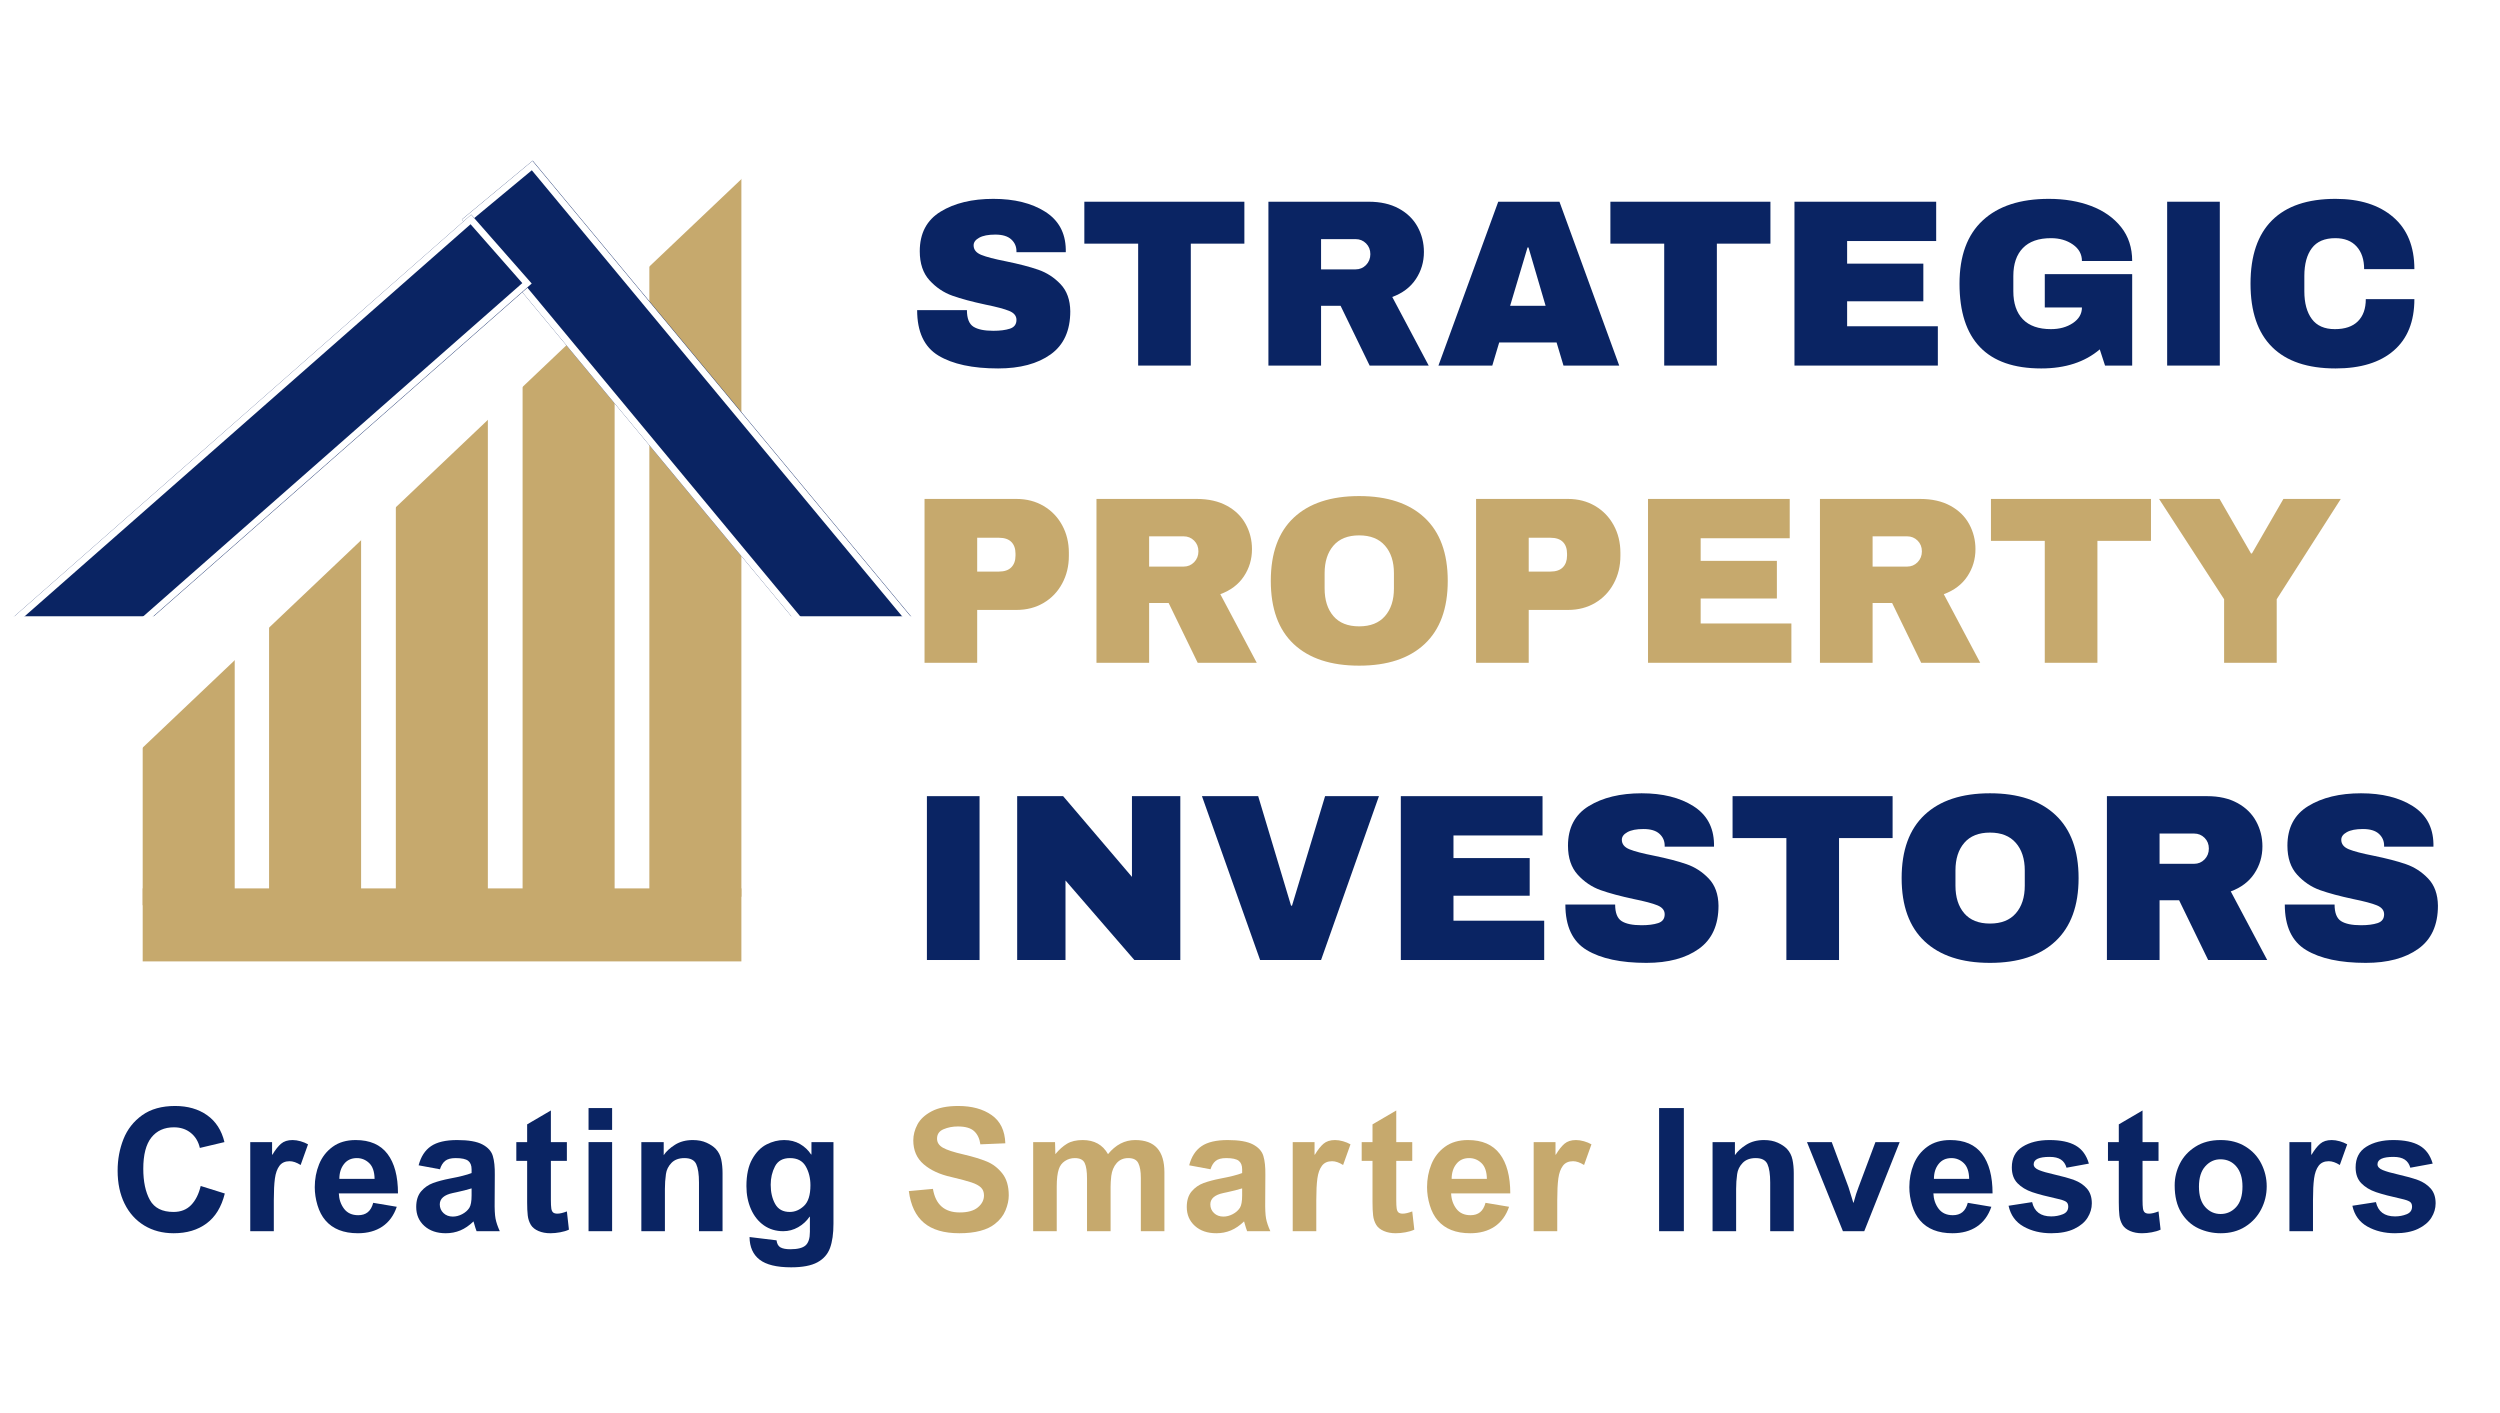
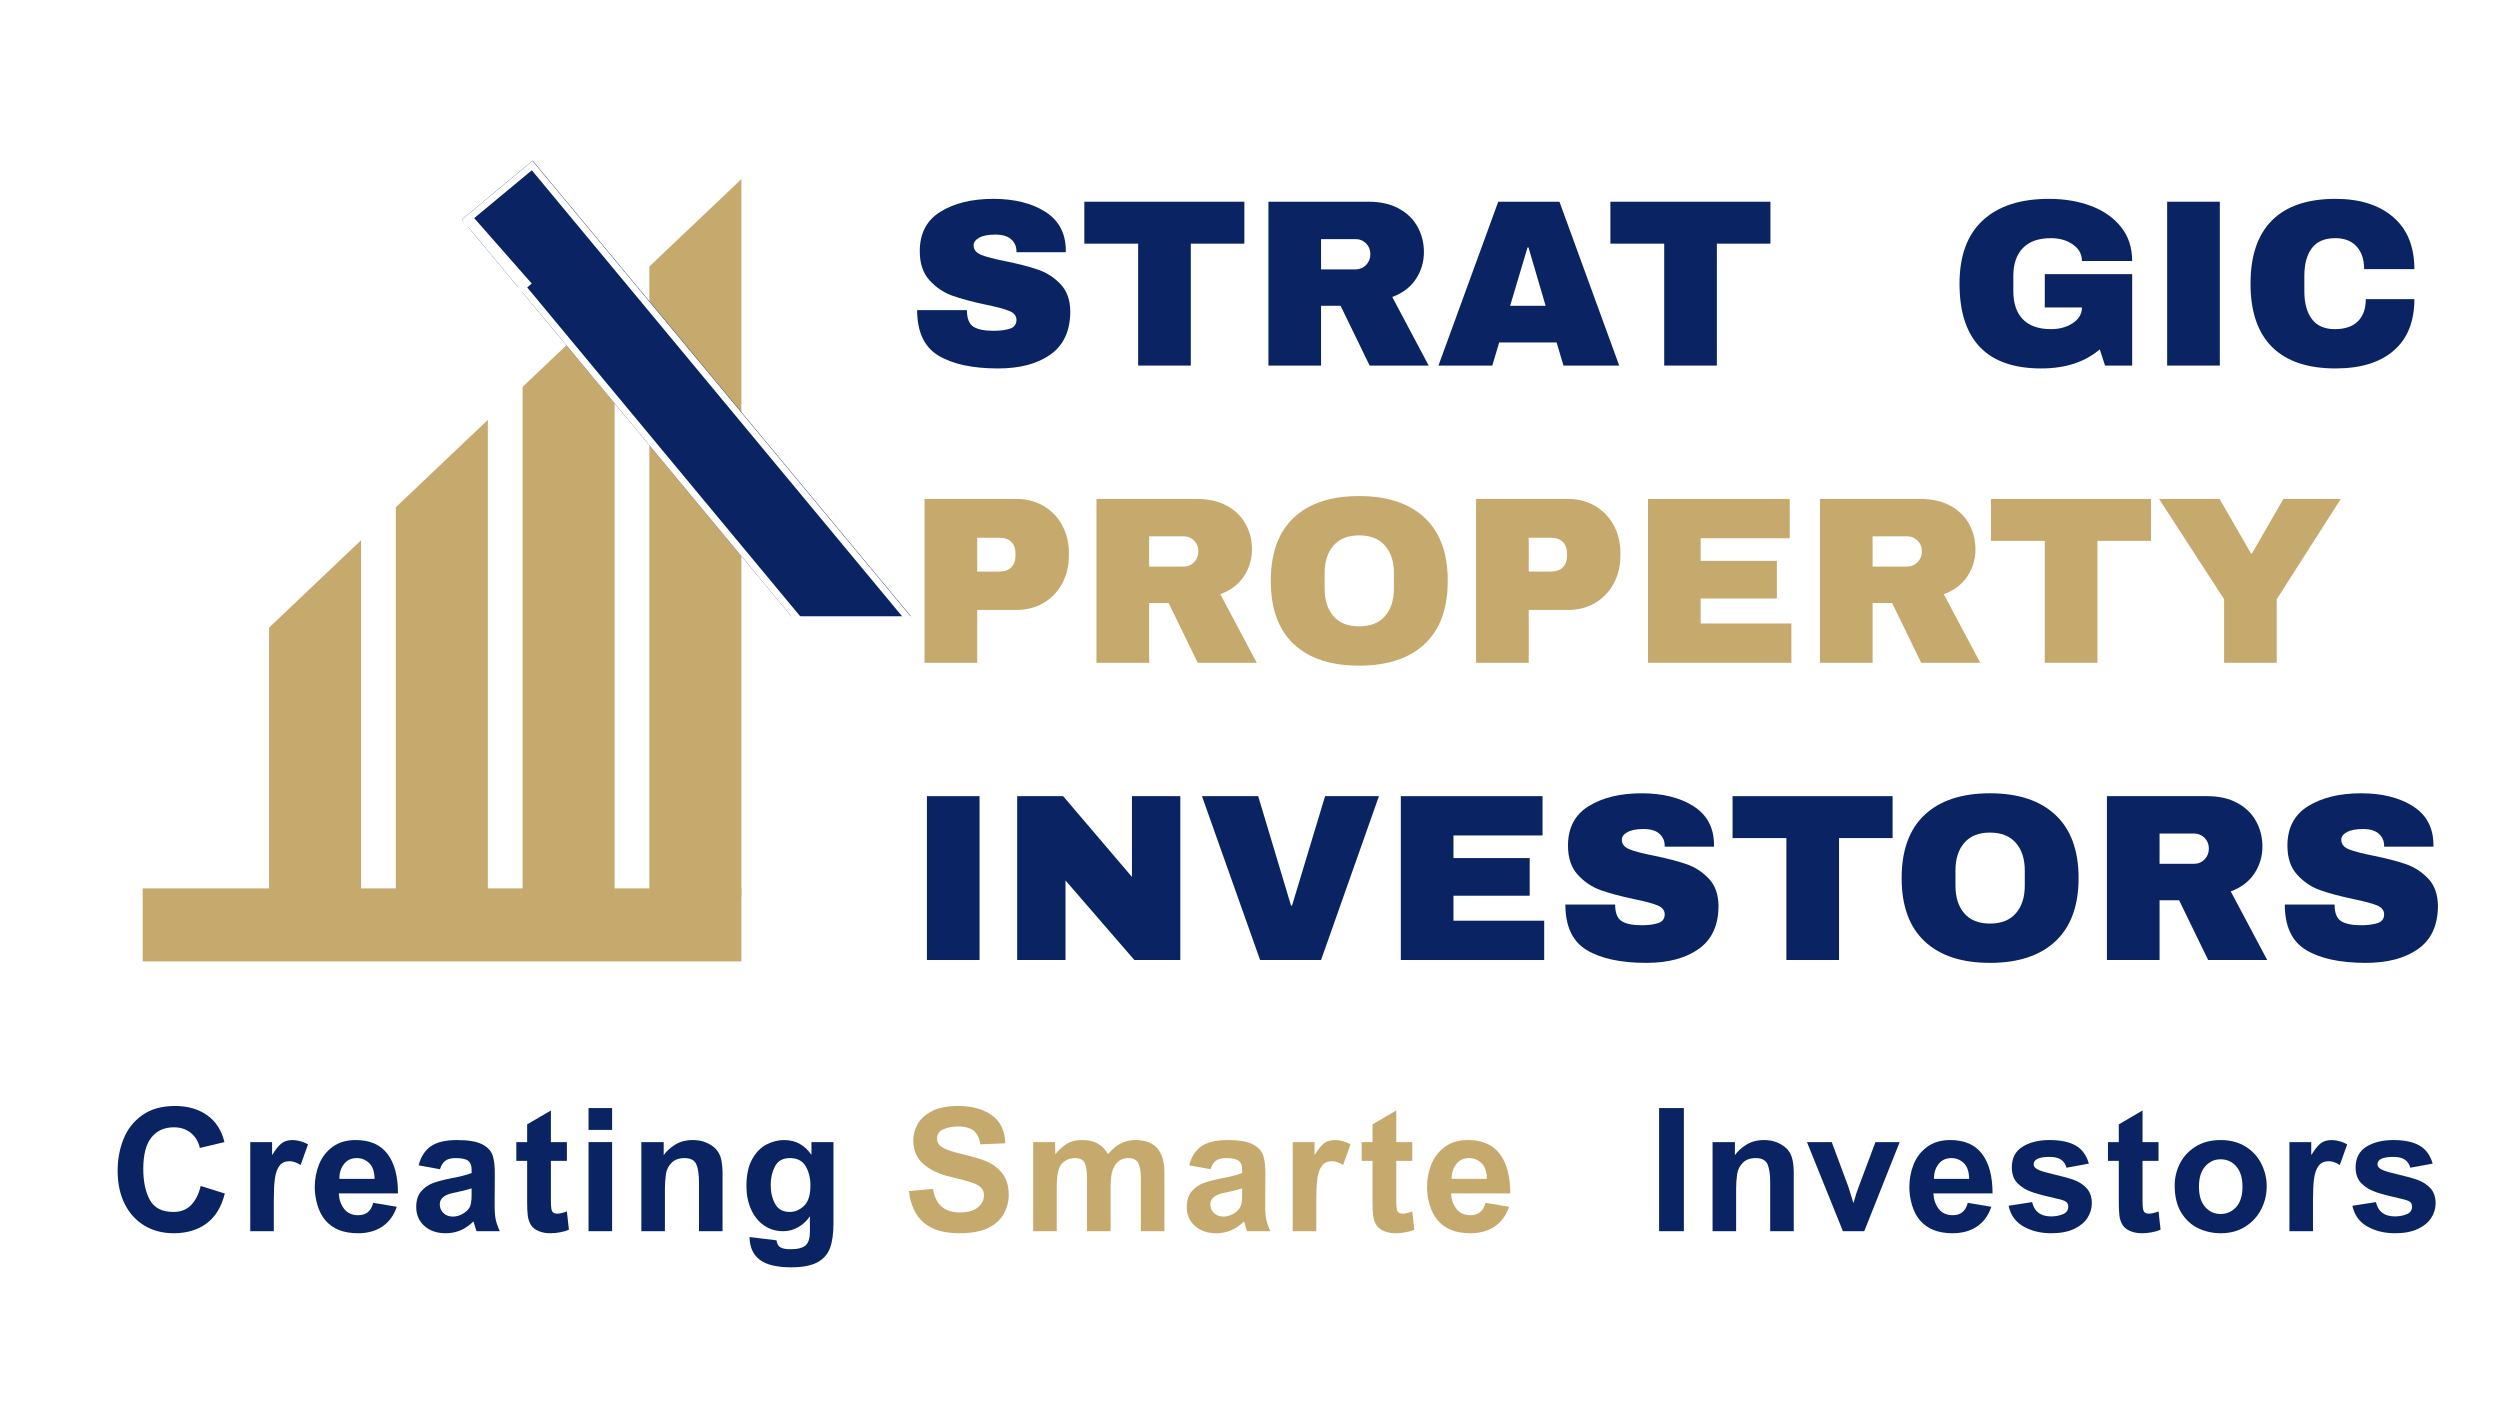
<svg xmlns="http://www.w3.org/2000/svg" width="1472" zoomAndPan="magnify" viewBox="0 0 1104 624" height="832" preserveAspectRatio="xMidYMid meet" version="1.0">
  <defs>
    <g />
    <clipPath id="e10e08d275">
      <path d="M 2.723 395.617 L 1104 395.617 L 1104 484.629 L 2.723 484.629 Z M 2.723 395.617 " clip-rule="nonzero" />
    </clipPath>
    <clipPath id="144539c538">
      <path d="M 63.012 264.379 L 103.648 264.379 L 103.648 399.766 L 63.012 399.766 Z M 63.012 264.379 " clip-rule="nonzero" />
    </clipPath>
    <clipPath id="2ac0f1a1ca">
      <path d="M 118.824 216.387 L 159.461 216.387 L 159.461 396.047 L 118.824 396.047 Z M 118.824 216.387 " clip-rule="nonzero" />
    </clipPath>
    <clipPath id="245a56befa">
      <path d="M 174.801 168.059 L 215.438 168.059 L 215.438 396.047 L 174.801 396.047 Z M 174.801 168.059 " clip-rule="nonzero" />
    </clipPath>
    <clipPath id="27cd545086">
      <path d="M 230.777 118.234 L 271.418 118.234 L 271.418 396.047 L 230.777 396.047 Z M 230.777 118.234 " clip-rule="nonzero" />
    </clipPath>
    <clipPath id="30ca81a158">
      <path d="M 286.754 71.828 L 327.395 71.828 L 327.395 396 L 286.754 396 Z M 286.754 71.828 " clip-rule="nonzero" />
    </clipPath>
    <clipPath id="455db799bf">
      <path d="M 63.012 392.324 L 327.395 392.324 L 327.395 424.543 L 63.012 424.543 Z M 63.012 392.324 " clip-rule="nonzero" />
    </clipPath>
    <clipPath id="8b655af199">
      <path d="M 0 0 L 389 0 L 389 361 L 0 361 Z M 0 0 " clip-rule="nonzero" />
    </clipPath>
    <clipPath id="74ea8a04a3">
      <path d="M 336.418 -33.645 L 388.438 21.141 L 30.816 360.715 L -21.203 305.93 Z M 336.418 -33.645 " clip-rule="nonzero" />
    </clipPath>
    <clipPath id="b65d9b8635">
      <path d="M 203 70 L 410 70 L 410 308 L 203 308 Z M 203 70 " clip-rule="nonzero" />
    </clipPath>
    <clipPath id="7fe34ff726">
      <path d="M 203.969 96.895 L 235.238 70.938 L 409.906 281.352 L 378.641 307.309 Z M 203.969 96.895 " clip-rule="nonzero" />
    </clipPath>
    <clipPath id="1046743e6b">
      <path d="M 203 71 L 410 71 L 410 308 L 203 308 Z M 203 71 " clip-rule="nonzero" />
    </clipPath>
    <clipPath id="d46326a74c">
      <path d="M 203.969 96.895 L 235.133 71.027 L 409.984 281.66 L 378.82 307.527 Z M 203.969 96.895 " clip-rule="nonzero" />
    </clipPath>
    <clipPath id="c86aaca112">
      <path d="M 203.988 96.914 L 235.25 70.965 L 409.875 281.328 L 378.617 307.281 Z M 203.988 96.914 " clip-rule="nonzero" />
    </clipPath>
    <clipPath id="01a209c9b3">
      <path d="M 2 94 L 235 94 L 235 306 L 2 306 Z M 2 94 " clip-rule="nonzero" />
    </clipPath>
    <clipPath id="fb0279da44">
-       <path d="M 208.086 94.773 L 234.922 125.293 L 29.551 305.863 L 2.715 275.348 Z M 208.086 94.773 " clip-rule="nonzero" />
-     </clipPath>
+       </clipPath>
    <clipPath id="a7ab23f9c8">
      <path d="M 2 94 L 235 94 L 235 306 L 2 306 Z M 2 94 " clip-rule="nonzero" />
    </clipPath>
    <clipPath id="a410d24c8d">
      <path d="M 208.086 94.773 L 234.828 125.188 L 29.246 305.949 L 2.504 275.535 Z M 208.086 94.773 " clip-rule="nonzero" />
    </clipPath>
    <clipPath id="1837dbb981">
      <path d="M 208.066 94.793 L 234.895 125.305 L 29.57 305.832 L 2.742 275.32 Z M 208.066 94.793 " clip-rule="nonzero" />
    </clipPath>
    <clipPath id="5eedd3a554">
      <path d="M 0 272.152 L 73.895 272.152 L 73.895 312.789 L 0 312.789 Z M 0 272.152 " clip-rule="nonzero" />
    </clipPath>
    <clipPath id="ff3f7ef256">
      <path d="M 336.066 272.152 L 440.797 272.152 L 440.797 312.789 L 336.066 312.789 Z M 336.066 272.152 " clip-rule="nonzero" />
    </clipPath>
  </defs>
-   <rect x="-110.4" width="1324.8" fill="#ffffff" y="-62.4" height="748.8" fill-opacity="1" />
  <rect x="-110.4" width="1324.8" fill="#ffffff" y="-62.4" height="748.8" fill-opacity="1" />
  <g clip-path="url(#e10e08d275)">
    <path fill="#ffffff" d="M 2.723 395.617 L 1123.367 395.617 L 1123.367 484.629 L 2.723 484.629 Z M 2.723 395.617 " fill-opacity="1" fill-rule="nonzero" />
  </g>
  <g clip-path="url(#144539c538)">
-     <path fill="#c6a96d" d="M 63.012 264.379 L 103.648 264.379 L 103.648 399.789 L 63.012 399.789 Z M 63.012 264.379 " fill-opacity="1" fill-rule="nonzero" />
-   </g>
+     </g>
  <g clip-path="url(#2ac0f1a1ca)">
    <path fill="#c6a96d" d="M 118.824 216.387 L 159.461 216.387 L 159.461 396.086 L 118.824 396.086 Z M 118.824 216.387 " fill-opacity="1" fill-rule="nonzero" />
  </g>
  <g clip-path="url(#245a56befa)">
    <path fill="#c6a96d" d="M 174.801 168.059 L 215.438 168.059 L 215.438 396.016 L 174.801 396.016 Z M 174.801 168.059 " fill-opacity="1" fill-rule="nonzero" />
  </g>
  <g clip-path="url(#27cd545086)">
    <path fill="#c6a96d" d="M 230.777 118.234 L 271.418 118.234 L 271.418 396.039 L 230.777 396.039 Z M 230.777 118.234 " fill-opacity="1" fill-rule="nonzero" />
  </g>
  <g clip-path="url(#30ca81a158)">
    <path fill="#c6a96d" d="M 286.754 71.828 L 327.395 71.828 L 327.395 395.984 L 286.754 395.984 Z M 286.754 71.828 " fill-opacity="1" fill-rule="nonzero" />
  </g>
  <g clip-path="url(#455db799bf)">
    <path fill="#c6a96d" d="M 63.012 424.543 L 63.012 392.324 L 327.43 392.324 L 327.43 424.543 Z M 63.012 424.543 " fill-opacity="1" fill-rule="nonzero" />
  </g>
  <g clip-path="url(#8b655af199)">
    <g clip-path="url(#74ea8a04a3)">
      <path fill="#ffffff" d="M 336.418 -33.645 L 388.438 21.141 L 30.84 360.695 L -21.18 305.91 Z M 336.418 -33.645 " fill-opacity="1" fill-rule="nonzero" />
    </g>
  </g>
  <g clip-path="url(#b65d9b8635)">
    <g clip-path="url(#7fe34ff726)">
      <path fill="#0a2463" d="M 203.969 96.895 L 235.238 70.938 L 409.941 281.391 L 378.672 307.348 Z M 203.969 96.895 " fill-opacity="1" fill-rule="nonzero" />
    </g>
  </g>
  <g clip-path="url(#1046743e6b)">
    <g clip-path="url(#d46326a74c)">
      <g clip-path="url(#c86aaca112)">
        <path stroke-linecap="butt" transform="matrix(0.577, -0.479, 0.479, 0.577, 203.988, 96.916)" fill="none" stroke-linejoin="miter" d="M 0.002 -0.002 L 54.173 0 L 54.171 364.531 L 0.001 364.537 Z M 0.002 -0.002 " stroke="#ffffff" stroke-width="8" stroke-opacity="1" stroke-miterlimit="4" />
      </g>
    </g>
  </g>
  <g clip-path="url(#01a209c9b3)">
    <g clip-path="url(#fb0279da44)">
      <path fill="#0a2463" d="M 208.086 94.773 L 234.922 125.293 L 29.512 305.898 L 2.676 275.379 Z M 208.086 94.773 " fill-opacity="1" fill-rule="nonzero" />
    </g>
  </g>
  <g clip-path="url(#a7ab23f9c8)">
    <g clip-path="url(#a410d24c8d)">
      <g clip-path="url(#1837dbb981)">
        <path stroke-linecap="butt" transform="matrix(0.495, 0.563, -0.563, 0.495, 208.065, 94.792)" fill="none" stroke-linejoin="miter" d="M 0.001 -0.001 L 54.173 -0.001 L 54.169 364.534 L -0.003 364.534 Z M 0.001 -0.001 " stroke="#ffffff" stroke-width="8" stroke-opacity="1" stroke-miterlimit="4" />
      </g>
    </g>
  </g>
  <g clip-path="url(#5eedd3a554)">
    <path fill="#ffffff" d="M 73.895 272.152 L 73.895 312.789 L -30.879 312.789 L -30.879 272.152 Z M 73.895 272.152 " fill-opacity="1" fill-rule="nonzero" />
  </g>
  <g clip-path="url(#ff3f7ef256)">
    <path fill="#ffffff" d="M 440.797 272.152 L 440.797 312.789 L 336.023 312.789 L 336.023 272.152 Z M 440.797 272.152 " fill-opacity="1" fill-rule="nonzero" />
  </g>
  <g fill="#0a2463" fill-opacity="1">
    <g transform="translate(400.494, 161.44)">
      <g>
        <path d="M 38.172 -73.625 C 47.43 -73.625 55.039 -71.742 61 -67.984 C 66.957 -64.234 70.008 -58.68 70.156 -51.328 L 70.156 -50.062 L 48.375 -50.062 L 48.375 -50.484 C 48.375 -52.586 47.602 -54.336 46.062 -55.734 C 44.52 -57.141 42.172 -57.844 39.016 -57.844 C 35.93 -57.844 33.566 -57.383 31.922 -56.469 C 30.273 -55.562 29.453 -54.441 29.453 -53.109 C 29.453 -51.211 30.57 -49.805 32.812 -48.891 C 35.051 -47.984 38.66 -47.039 43.641 -46.062 C 49.461 -44.875 54.25 -43.629 58 -42.328 C 61.75 -41.035 65.023 -38.914 67.828 -35.969 C 70.641 -33.02 72.078 -29.023 72.141 -23.984 C 72.141 -15.422 69.25 -9.07 63.469 -4.938 C 57.688 -0.801 49.957 1.266 40.281 1.266 C 28.988 1.266 20.203 -0.625 13.922 -4.406 C 7.648 -8.195 4.516 -14.895 4.516 -24.5 L 26.5 -24.5 C 26.5 -20.852 27.445 -18.414 29.344 -17.188 C 31.238 -15.969 34.18 -15.359 38.172 -15.359 C 41.117 -15.359 43.555 -15.672 45.484 -16.297 C 47.41 -16.93 48.375 -18.227 48.375 -20.188 C 48.375 -21.945 47.305 -23.266 45.172 -24.141 C 43.035 -25.016 39.547 -25.941 34.703 -26.922 C 28.816 -28.18 23.941 -29.492 20.078 -30.859 C 16.223 -32.234 12.859 -34.5 9.984 -37.656 C 7.109 -40.812 5.672 -45.086 5.672 -50.484 C 5.672 -58.398 8.738 -64.234 14.875 -67.984 C 21.008 -71.742 28.773 -73.625 38.172 -73.625 Z M 38.172 -73.625 " />
      </g>
    </g>
  </g>
  <g fill="#0a2463" fill-opacity="1">
    <g transform="translate(476.422, 161.44)">
      <g>
        <path d="M 49.438 -53.844 L 49.438 0 L 26.188 0 L 26.188 -53.844 L 2.422 -53.844 L 2.422 -72.359 L 73.094 -72.359 L 73.094 -53.844 Z M 49.438 -53.844 " />
      </g>
    </g>
  </g>
  <g fill="#0a2463" fill-opacity="1">
    <g transform="translate(552.35, 161.44)">
      <g>
        <path d="M 76.453 -50.172 C 76.453 -45.754 75.258 -41.754 72.875 -38.172 C 70.5 -34.598 67.031 -31.973 62.469 -30.297 L 78.562 0 L 52.484 0 L 39.656 -26.391 L 31.031 -26.391 L 31.031 0 L 7.781 0 L 7.781 -72.359 L 52.062 -72.359 C 57.25 -72.359 61.68 -71.359 65.359 -69.359 C 69.047 -67.359 71.816 -64.656 73.672 -61.25 C 75.523 -57.852 76.453 -54.16 76.453 -50.172 Z M 52.797 -49.219 C 52.797 -51.113 52.164 -52.691 50.906 -53.953 C 49.645 -55.211 48.102 -55.844 46.281 -55.844 L 31.031 -55.844 L 31.031 -42.484 L 46.281 -42.484 C 48.102 -42.484 49.645 -43.129 50.906 -44.422 C 52.164 -45.723 52.797 -47.32 52.797 -49.219 Z M 52.797 -49.219 " />
      </g>
    </g>
  </g>
  <g fill="#0a2463" fill-opacity="1">
    <g transform="translate(634.168, 161.44)">
      <g>
        <path d="M 56.266 0 L 53.219 -10.203 L 27.875 -10.203 L 24.828 0 L 1.047 0 L 27.453 -72.359 L 54.484 -72.359 L 80.875 0 Z M 32.703 -26.391 L 48.375 -26.391 L 40.812 -52.172 L 40.391 -52.172 Z M 32.703 -26.391 " />
      </g>
    </g>
  </g>
  <g fill="#0a2463" fill-opacity="1">
    <g transform="translate(708.729, 161.44)">
      <g>
        <path d="M 49.438 -53.844 L 49.438 0 L 26.188 0 L 26.188 -53.844 L 2.422 -53.844 L 2.422 -72.359 L 73.094 -72.359 L 73.094 -53.844 Z M 49.438 -53.844 " />
      </g>
    </g>
  </g>
  <g fill="#0a2463" fill-opacity="1">
    <g transform="translate(784.657, 161.44)">
      <g>
-         <path d="M 7.781 -72.359 L 70.359 -72.359 L 70.359 -55 L 31.031 -55 L 31.031 -45.016 L 64.688 -45.016 L 64.688 -28.391 L 31.031 -28.391 L 31.031 -17.359 L 71.094 -17.359 L 71.094 0 L 7.781 0 Z M 7.781 -72.359 " />
-       </g>
+         </g>
    </g>
  </g>
  <g fill="#0a2463" fill-opacity="1">
    <g transform="translate(860.586, 161.44)">
      <g>
        <path d="M 44.172 -73.625 C 51.109 -73.625 57.348 -72.57 62.891 -70.469 C 68.43 -68.363 72.832 -65.258 76.094 -61.156 C 79.352 -57.051 80.984 -52.055 80.984 -46.172 L 58.797 -46.172 C 58.797 -49.18 57.461 -51.613 54.797 -53.469 C 52.129 -55.332 48.906 -56.266 45.125 -56.266 C 39.656 -56.266 35.516 -54.805 32.703 -51.891 C 29.898 -48.984 28.5 -44.867 28.5 -39.547 L 28.5 -32.812 C 28.5 -27.488 29.898 -23.367 32.703 -20.453 C 35.516 -17.547 39.656 -16.094 45.125 -16.094 C 48.906 -16.094 52.129 -16.984 54.797 -18.766 C 57.461 -20.555 58.797 -22.852 58.797 -25.656 L 42.391 -25.656 L 42.391 -40.391 L 80.984 -40.391 L 80.984 0 L 69 0 L 66.672 -7.156 C 60.086 -1.539 51.469 1.266 40.812 1.266 C 28.82 1.266 19.812 -1.867 13.781 -8.141 C 7.75 -14.422 4.734 -23.766 4.734 -36.172 C 4.734 -48.441 8.148 -57.75 14.984 -64.094 C 21.816 -70.445 31.547 -73.625 44.172 -73.625 Z M 44.172 -73.625 " />
      </g>
    </g>
  </g>
  <g fill="#0a2463" fill-opacity="1">
    <g transform="translate(948.187, 161.44)">
      <g>
        <path d="M 8.828 0 L 8.828 -72.359 L 32.078 -72.359 L 32.078 0 Z M 8.828 0 " />
      </g>
    </g>
  </g>
  <g fill="#0a2463" fill-opacity="1">
    <g transform="translate(989.096, 161.44)">
      <g>
        <path d="M 42.281 -73.625 C 53.008 -73.625 61.492 -70.941 67.734 -65.578 C 73.973 -60.211 77.094 -52.551 77.094 -42.594 L 54.906 -42.594 C 54.906 -46.801 53.801 -50.129 51.594 -52.578 C 49.383 -55.035 46.242 -56.266 42.172 -56.266 C 37.473 -56.266 34.02 -54.789 31.812 -51.844 C 29.602 -48.906 28.5 -44.805 28.5 -39.547 L 28.5 -32.812 C 28.5 -27.625 29.602 -23.539 31.812 -20.562 C 34.02 -17.582 37.406 -16.094 41.969 -16.094 C 46.445 -16.094 49.844 -17.25 52.156 -19.562 C 54.477 -21.875 55.641 -25.133 55.641 -29.344 L 77.094 -29.344 C 77.094 -19.457 74.055 -11.883 67.984 -6.625 C 61.922 -1.363 53.352 1.266 42.281 1.266 C 29.938 1.266 20.594 -1.891 14.25 -8.203 C 7.906 -14.516 4.734 -23.836 4.734 -36.172 C 4.734 -48.516 7.906 -57.844 14.25 -64.156 C 20.594 -70.469 29.938 -73.625 42.281 -73.625 Z M 42.281 -73.625 " />
      </g>
    </g>
  </g>
  <g fill="#c6a96d" fill-opacity="1">
    <g transform="translate(400.494, 292.69)">
      <g>
        <path d="M 48.375 -72.359 C 52.863 -72.359 56.859 -71.32 60.359 -69.25 C 63.867 -67.188 66.602 -64.348 68.562 -60.734 C 70.531 -57.129 71.516 -53.082 71.516 -48.594 L 71.516 -47.219 C 71.516 -42.727 70.531 -38.66 68.562 -35.016 C 66.602 -31.367 63.867 -28.508 60.359 -26.438 C 56.859 -24.375 52.863 -23.344 48.375 -23.344 L 31.031 -23.344 L 31.031 0 L 7.781 0 L 7.781 -72.359 Z M 31.031 -40.281 L 40.594 -40.281 C 43.051 -40.281 44.891 -40.91 46.109 -42.172 C 47.336 -43.43 47.953 -45.148 47.953 -47.328 L 47.953 -48.172 C 47.953 -50.41 47.336 -52.145 46.109 -53.375 C 44.891 -54.602 43.051 -55.219 40.594 -55.219 L 31.031 -55.219 Z M 31.031 -40.281 " />
      </g>
    </g>
  </g>
  <g fill="#c6a96d" fill-opacity="1">
    <g transform="translate(476.422, 292.69)">
      <g>
        <path d="M 76.453 -50.172 C 76.453 -45.754 75.258 -41.754 72.875 -38.172 C 70.5 -34.598 67.031 -31.973 62.469 -30.297 L 78.562 0 L 52.484 0 L 39.656 -26.391 L 31.031 -26.391 L 31.031 0 L 7.781 0 L 7.781 -72.359 L 52.062 -72.359 C 57.25 -72.359 61.68 -71.359 65.359 -69.359 C 69.047 -67.359 71.816 -64.656 73.672 -61.25 C 75.523 -57.852 76.453 -54.16 76.453 -50.172 Z M 52.797 -49.219 C 52.797 -51.113 52.164 -52.691 50.906 -53.953 C 49.645 -55.211 48.102 -55.844 46.281 -55.844 L 31.031 -55.844 L 31.031 -42.484 L 46.281 -42.484 C 48.102 -42.484 49.645 -43.129 50.906 -44.422 C 52.164 -45.723 52.797 -47.32 52.797 -49.219 Z M 52.797 -49.219 " />
      </g>
    </g>
  </g>
  <g fill="#c6a96d" fill-opacity="1">
    <g transform="translate(556.452, 292.69)">
      <g>
        <path d="M 43.75 -73.625 C 56.227 -73.625 65.867 -70.43 72.672 -64.047 C 79.473 -57.672 82.875 -48.379 82.875 -36.172 C 82.875 -23.973 79.473 -14.68 72.672 -8.297 C 65.867 -1.922 56.227 1.266 43.75 1.266 C 31.27 1.266 21.645 -1.906 14.875 -8.25 C 8.113 -14.602 4.734 -23.91 4.734 -36.172 C 4.734 -48.441 8.113 -57.75 14.875 -64.094 C 21.645 -70.445 31.27 -73.625 43.75 -73.625 Z M 43.75 -56.266 C 38.77 -56.266 34.984 -54.754 32.391 -51.734 C 29.797 -48.723 28.5 -44.66 28.5 -39.547 L 28.5 -32.812 C 28.5 -27.695 29.797 -23.629 32.391 -20.609 C 34.984 -17.598 38.77 -16.094 43.75 -16.094 C 48.727 -16.094 52.531 -17.598 55.156 -20.609 C 57.789 -23.629 59.109 -27.695 59.109 -32.812 L 59.109 -39.547 C 59.109 -44.66 57.789 -48.723 55.156 -51.734 C 52.531 -54.754 48.727 -56.266 43.75 -56.266 Z M 43.75 -56.266 " />
      </g>
    </g>
  </g>
  <g fill="#c6a96d" fill-opacity="1">
    <g transform="translate(644.053, 292.69)">
      <g>
        <path d="M 48.375 -72.359 C 52.863 -72.359 56.859 -71.32 60.359 -69.25 C 63.867 -67.188 66.602 -64.348 68.562 -60.734 C 70.531 -57.129 71.516 -53.082 71.516 -48.594 L 71.516 -47.219 C 71.516 -42.727 70.531 -38.66 68.562 -35.016 C 66.602 -31.367 63.867 -28.508 60.359 -26.438 C 56.859 -24.375 52.863 -23.344 48.375 -23.344 L 31.031 -23.344 L 31.031 0 L 7.781 0 L 7.781 -72.359 Z M 31.031 -40.281 L 40.594 -40.281 C 43.051 -40.281 44.891 -40.91 46.109 -42.172 C 47.336 -43.43 47.953 -45.148 47.953 -47.328 L 47.953 -48.172 C 47.953 -50.41 47.336 -52.145 46.109 -53.375 C 44.891 -54.602 43.051 -55.219 40.594 -55.219 L 31.031 -55.219 Z M 31.031 -40.281 " />
      </g>
    </g>
  </g>
  <g fill="#c6a96d" fill-opacity="1">
    <g transform="translate(719.982, 292.69)">
      <g>
        <path d="M 7.781 -72.359 L 70.359 -72.359 L 70.359 -55 L 31.031 -55 L 31.031 -45.016 L 64.688 -45.016 L 64.688 -28.391 L 31.031 -28.391 L 31.031 -17.359 L 71.094 -17.359 L 71.094 0 L 7.781 0 Z M 7.781 -72.359 " />
      </g>
    </g>
  </g>
  <g fill="#c6a96d" fill-opacity="1">
    <g transform="translate(795.91, 292.69)">
      <g>
        <path d="M 76.453 -50.172 C 76.453 -45.754 75.258 -41.754 72.875 -38.172 C 70.5 -34.598 67.031 -31.973 62.469 -30.297 L 78.562 0 L 52.484 0 L 39.656 -26.391 L 31.031 -26.391 L 31.031 0 L 7.781 0 L 7.781 -72.359 L 52.062 -72.359 C 57.25 -72.359 61.68 -71.359 65.359 -69.359 C 69.047 -67.359 71.816 -64.656 73.672 -61.25 C 75.523 -57.852 76.453 -54.16 76.453 -50.172 Z M 52.797 -49.219 C 52.797 -51.113 52.164 -52.691 50.906 -53.953 C 49.645 -55.211 48.102 -55.844 46.281 -55.844 L 31.031 -55.844 L 31.031 -42.484 L 46.281 -42.484 C 48.102 -42.484 49.645 -43.129 50.906 -44.422 C 52.164 -45.723 52.797 -47.32 52.797 -49.219 Z M 52.797 -49.219 " />
      </g>
    </g>
  </g>
  <g fill="#c6a96d" fill-opacity="1">
    <g transform="translate(876.781, 292.69)">
      <g>
        <path d="M 49.438 -53.844 L 49.438 0 L 26.188 0 L 26.188 -53.844 L 2.422 -53.844 L 2.422 -72.359 L 73.094 -72.359 L 73.094 -53.844 Z M 49.438 -53.844 " />
      </g>
    </g>
  </g>
  <g fill="#c6a96d" fill-opacity="1">
    <g transform="translate(952.71, 292.69)">
      <g>
        <path d="M 52.688 0 L 29.453 0 L 29.453 -28.078 L 0.734 -72.359 L 27.453 -72.359 L 41.328 -48.281 L 41.75 -48.281 L 55.641 -72.359 L 80.984 -72.359 L 52.688 -28.078 Z M 52.688 0 " />
      </g>
    </g>
  </g>
  <g fill="#000000" fill-opacity="1">
    <g transform="translate(1034.536, 292.69)">
      <g />
    </g>
  </g>
  <g fill="#0a2463" fill-opacity="1">
    <g transform="translate(400.494, 423.94)">
      <g>
        <path d="M 8.828 0 L 8.828 -72.359 L 32.078 -72.359 L 32.078 0 Z M 8.828 0 " />
      </g>
    </g>
  </g>
  <g fill="#0a2463" fill-opacity="1">
    <g transform="translate(441.402, 423.94)">
      <g>
        <path d="M 59.531 0 L 29.125 -35.125 L 29.125 0 L 7.781 0 L 7.781 -72.359 L 28.078 -72.359 L 58.469 -36.703 L 58.469 -72.359 L 79.828 -72.359 L 79.828 0 Z M 59.531 0 " />
      </g>
    </g>
  </g>
  <g fill="#0a2463" fill-opacity="1">
    <g transform="translate(529.004, 423.94)">
      <g>
        <path d="M 27.453 0 L 1.781 -72.359 L 26.609 -72.359 L 41.125 -23.984 L 41.547 -23.984 L 56.156 -72.359 L 79.938 -72.359 L 54.375 0 Z M 27.453 0 " />
      </g>
    </g>
  </g>
  <g fill="#0a2463" fill-opacity="1">
    <g transform="translate(610.822, 423.94)">
      <g>
        <path d="M 7.781 -72.359 L 70.359 -72.359 L 70.359 -55 L 31.031 -55 L 31.031 -45.016 L 64.688 -45.016 L 64.688 -28.391 L 31.031 -28.391 L 31.031 -17.359 L 71.094 -17.359 L 71.094 0 L 7.781 0 Z M 7.781 -72.359 " />
      </g>
    </g>
  </g>
  <g fill="#0a2463" fill-opacity="1">
    <g transform="translate(686.75, 423.94)">
      <g>
        <path d="M 38.172 -73.625 C 47.43 -73.625 55.039 -71.742 61 -67.984 C 66.957 -64.234 70.008 -58.68 70.156 -51.328 L 70.156 -50.062 L 48.375 -50.062 L 48.375 -50.484 C 48.375 -52.586 47.602 -54.336 46.062 -55.734 C 44.52 -57.141 42.172 -57.844 39.016 -57.844 C 35.93 -57.844 33.566 -57.383 31.922 -56.469 C 30.273 -55.562 29.453 -54.441 29.453 -53.109 C 29.453 -51.211 30.57 -49.805 32.812 -48.891 C 35.051 -47.984 38.66 -47.039 43.641 -46.062 C 49.461 -44.875 54.25 -43.629 58 -42.328 C 61.75 -41.035 65.023 -38.914 67.828 -35.969 C 70.641 -33.02 72.078 -29.023 72.141 -23.984 C 72.141 -15.422 69.25 -9.07 63.469 -4.938 C 57.688 -0.801 49.957 1.266 40.281 1.266 C 28.988 1.266 20.203 -0.625 13.922 -4.406 C 7.648 -8.195 4.516 -14.895 4.516 -24.5 L 26.5 -24.5 C 26.5 -20.852 27.445 -18.414 29.344 -17.188 C 31.238 -15.969 34.18 -15.359 38.172 -15.359 C 41.117 -15.359 43.555 -15.672 45.484 -16.297 C 47.41 -16.93 48.375 -18.227 48.375 -20.188 C 48.375 -21.945 47.305 -23.266 45.172 -24.141 C 43.035 -25.016 39.547 -25.941 34.703 -26.922 C 28.816 -28.18 23.941 -29.492 20.078 -30.859 C 16.223 -32.234 12.859 -34.5 9.984 -37.656 C 7.109 -40.812 5.672 -45.086 5.672 -50.484 C 5.672 -58.398 8.738 -64.234 14.875 -67.984 C 21.008 -71.742 28.773 -73.625 38.172 -73.625 Z M 38.172 -73.625 " />
      </g>
    </g>
  </g>
  <g fill="#0a2463" fill-opacity="1">
    <g transform="translate(762.679, 423.94)">
      <g>
        <path d="M 49.438 -53.844 L 49.438 0 L 26.188 0 L 26.188 -53.844 L 2.422 -53.844 L 2.422 -72.359 L 73.094 -72.359 L 73.094 -53.844 Z M 49.438 -53.844 " />
      </g>
    </g>
  </g>
  <g fill="#0a2463" fill-opacity="1">
    <g transform="translate(835.031, 423.94)">
      <g>
        <path d="M 43.75 -73.625 C 56.227 -73.625 65.867 -70.43 72.672 -64.047 C 79.473 -57.672 82.875 -48.379 82.875 -36.172 C 82.875 -23.973 79.473 -14.68 72.672 -8.297 C 65.867 -1.922 56.227 1.266 43.75 1.266 C 31.27 1.266 21.645 -1.906 14.875 -8.25 C 8.113 -14.602 4.734 -23.91 4.734 -36.172 C 4.734 -48.441 8.113 -57.75 14.875 -64.094 C 21.645 -70.445 31.27 -73.625 43.75 -73.625 Z M 43.75 -56.266 C 38.77 -56.266 34.984 -54.754 32.391 -51.734 C 29.797 -48.723 28.5 -44.66 28.5 -39.547 L 28.5 -32.812 C 28.5 -27.695 29.797 -23.629 32.391 -20.609 C 34.984 -17.598 38.77 -16.094 43.75 -16.094 C 48.727 -16.094 52.531 -17.598 55.156 -20.609 C 57.789 -23.629 59.109 -27.695 59.109 -32.812 L 59.109 -39.547 C 59.109 -44.66 57.789 -48.723 55.156 -51.734 C 52.531 -54.754 48.727 -56.266 43.75 -56.266 Z M 43.75 -56.266 " />
      </g>
    </g>
  </g>
  <g fill="#0a2463" fill-opacity="1">
    <g transform="translate(922.633, 423.94)">
      <g>
        <path d="M 76.453 -50.172 C 76.453 -45.754 75.258 -41.754 72.875 -38.172 C 70.5 -34.598 67.031 -31.973 62.469 -30.297 L 78.562 0 L 52.484 0 L 39.656 -26.391 L 31.031 -26.391 L 31.031 0 L 7.781 0 L 7.781 -72.359 L 52.062 -72.359 C 57.25 -72.359 61.68 -71.359 65.359 -69.359 C 69.047 -67.359 71.816 -64.656 73.672 -61.25 C 75.523 -57.852 76.453 -54.16 76.453 -50.172 Z M 52.797 -49.219 C 52.797 -51.113 52.164 -52.691 50.906 -53.953 C 49.645 -55.211 48.102 -55.844 46.281 -55.844 L 31.031 -55.844 L 31.031 -42.484 L 46.281 -42.484 C 48.102 -42.484 49.645 -43.129 50.906 -44.422 C 52.164 -45.723 52.797 -47.32 52.797 -49.219 Z M 52.797 -49.219 " />
      </g>
    </g>
  </g>
  <g fill="#0a2463" fill-opacity="1">
    <g transform="translate(1004.45, 423.94)">
      <g>
        <path d="M 38.172 -73.625 C 47.43 -73.625 55.039 -71.742 61 -67.984 C 66.957 -64.234 70.008 -58.68 70.156 -51.328 L 70.156 -50.062 L 48.375 -50.062 L 48.375 -50.484 C 48.375 -52.586 47.602 -54.336 46.062 -55.734 C 44.52 -57.141 42.172 -57.844 39.016 -57.844 C 35.93 -57.844 33.566 -57.383 31.922 -56.469 C 30.273 -55.562 29.453 -54.441 29.453 -53.109 C 29.453 -51.211 30.57 -49.805 32.812 -48.891 C 35.051 -47.984 38.66 -47.039 43.641 -46.062 C 49.461 -44.875 54.25 -43.629 58 -42.328 C 61.75 -41.035 65.023 -38.914 67.828 -35.969 C 70.641 -33.02 72.078 -29.023 72.141 -23.984 C 72.141 -15.422 69.25 -9.07 63.469 -4.938 C 57.688 -0.801 49.957 1.266 40.281 1.266 C 28.988 1.266 20.203 -0.625 13.922 -4.406 C 7.648 -8.195 4.516 -14.895 4.516 -24.5 L 26.5 -24.5 C 26.5 -20.852 27.445 -18.414 29.344 -17.188 C 31.238 -15.969 34.18 -15.359 38.172 -15.359 C 41.117 -15.359 43.555 -15.672 45.484 -16.297 C 47.41 -16.93 48.375 -18.227 48.375 -20.188 C 48.375 -21.945 47.305 -23.266 45.172 -24.141 C 43.035 -25.016 39.547 -25.941 34.703 -26.922 C 28.816 -28.18 23.941 -29.492 20.078 -30.859 C 16.223 -32.234 12.859 -34.5 9.984 -37.656 C 7.109 -40.812 5.672 -45.086 5.672 -50.484 C 5.672 -58.398 8.738 -64.234 14.875 -67.984 C 21.008 -71.742 28.773 -73.625 38.172 -73.625 Z M 38.172 -73.625 " />
      </g>
    </g>
  </g>
  <g fill="#0a2463" fill-opacity="1">
    <g transform="translate(48.382, 543.696)">
      <g>
        <path d="M 28.938 -55.297 C 34.508 -55.297 39.219 -53.941 43.062 -51.234 C 46.914 -48.523 49.473 -44.562 50.734 -39.344 L 39.875 -36.766 C 39.219 -39.598 37.875 -41.82 35.844 -43.438 C 33.82 -45.062 31.344 -45.875 28.406 -45.875 C 24.156 -45.875 20.836 -44.367 18.453 -41.359 C 16.078 -38.348 14.891 -33.754 14.891 -27.578 C 14.891 -21.898 15.863 -17.301 17.812 -13.781 C 19.758 -10.258 23.238 -8.5 28.25 -8.5 C 31.445 -8.5 34.031 -9.508 36 -11.531 C 37.977 -13.562 39.395 -16.375 40.25 -19.969 L 50.891 -16.641 C 49.422 -10.711 46.734 -6.305 42.828 -3.422 C 38.93 -0.535 34.098 0.906 28.328 0.906 C 23.422 0.906 19.094 -0.227 15.344 -2.5 C 11.594 -4.781 8.691 -7.992 6.641 -12.141 C 4.586 -16.297 3.562 -21.16 3.562 -26.734 C 3.562 -31.691 4.422 -36.336 6.141 -40.672 C 7.867 -45.004 10.629 -48.523 14.422 -51.234 C 18.223 -53.941 23.062 -55.297 28.938 -55.297 Z M 28.938 -55.297 " />
      </g>
    </g>
  </g>
  <g fill="#0a2463" fill-opacity="1">
    <g transform="translate(105.496, 543.696)">
      <g>
        <path d="M 23.703 -40.25 C 24.816 -40.25 25.992 -40.07 27.234 -39.719 C 28.473 -39.363 29.57 -38.91 30.531 -38.359 L 27.266 -29.234 C 25.492 -30.348 23.875 -30.906 22.406 -30.906 C 20.426 -30.906 18.93 -30.234 17.922 -28.891 C 16.91 -27.555 16.238 -25.688 15.906 -23.281 C 15.582 -20.875 15.422 -17.672 15.422 -13.672 L 15.422 0 L 5.016 0 L 5.016 -39.344 L 14.656 -39.344 L 14.656 -33.797 L 14.812 -33.797 C 16.07 -35.922 17.332 -37.523 18.594 -38.609 C 19.863 -39.703 21.566 -40.25 23.703 -40.25 Z M 23.703 -40.25 " />
      </g>
    </g>
  </g>
  <g fill="#0a2463" fill-opacity="1">
    <g transform="translate(136.56, 543.696)">
      <g>
        <path d="M 20.5 -40.25 C 26.781 -40.25 31.461 -38.211 34.547 -34.141 C 37.641 -30.066 39.188 -24.254 39.188 -16.703 L 13.062 -16.703 C 13.164 -14.078 13.938 -11.812 15.375 -9.906 C 16.82 -8.008 18.91 -7.062 21.641 -7.062 C 23.367 -7.062 24.773 -7.504 25.859 -8.391 C 26.953 -9.273 27.75 -10.656 28.25 -12.531 L 38.656 -10.781 C 37.344 -6.938 35.219 -4.023 32.281 -2.047 C 29.344 -0.078 25.75 0.906 21.5 0.906 C 15.164 0.906 10.379 -0.988 7.141 -4.781 C 5.617 -6.551 4.453 -8.781 3.641 -11.469 C 2.836 -14.156 2.438 -16.812 2.438 -19.438 C 2.438 -23.039 3.078 -26.422 4.359 -29.578 C 5.648 -32.742 7.648 -35.312 10.359 -37.281 C 13.078 -39.258 16.457 -40.25 20.5 -40.25 Z M 13.297 -23.094 L 28.859 -23.094 C 28.805 -26.281 28.008 -28.609 26.469 -30.078 C 24.926 -31.547 23.113 -32.281 21.031 -32.281 C 18.602 -32.281 16.707 -31.406 15.344 -29.656 C 13.977 -27.914 13.297 -25.727 13.297 -23.094 Z M 13.297 -23.094 " />
      </g>
    </g>
  </g>
  <g fill="#0a2463" fill-opacity="1">
    <g transform="translate(181.066, 543.696)">
      <g>
        <path d="M 20.812 -40.25 C 25.82 -40.25 29.539 -39.602 31.969 -38.312 C 34.406 -37.02 35.938 -35.32 36.562 -33.219 C 37.195 -31.125 37.488 -28.352 37.438 -24.906 L 37.375 -13.438 C 37.32 -9.844 37.445 -7.234 37.75 -5.609 C 38.051 -3.992 38.68 -2.125 39.641 0 L 29.391 0 C 29.141 -0.551 28.688 -1.992 28.031 -4.328 C 26.156 -2.504 24.219 -1.176 22.219 -0.344 C 20.219 0.488 18.078 0.906 15.797 0.906 C 11.898 0.906 8.75 -0.164 6.344 -2.312 C 3.938 -4.469 2.734 -7.266 2.734 -10.703 C 2.734 -13.586 3.453 -15.879 4.891 -17.578 C 6.336 -19.273 8.098 -20.504 10.172 -21.266 C 12.254 -22.023 14.711 -22.68 17.547 -23.234 C 21.898 -24.047 25.113 -24.859 27.188 -25.672 L 27.188 -27.344 C 27.188 -29.062 26.68 -30.312 25.672 -31.094 C 24.66 -31.883 22.812 -32.281 20.125 -32.281 C 18.051 -32.281 16.504 -31.863 15.484 -31.031 C 14.473 -30.195 13.719 -28.969 13.219 -27.344 L 3.797 -29.094 C 4.805 -32.938 6.629 -35.754 9.266 -37.547 C 11.898 -39.348 15.75 -40.25 20.812 -40.25 Z M 20.656 -17.234 L 18.906 -16.859 C 15.062 -16.047 13.141 -14.375 13.141 -11.844 C 13.141 -10.32 13.68 -9.039 14.766 -8 C 15.859 -6.969 17.238 -6.453 18.906 -6.453 C 20.281 -6.453 21.648 -6.805 23.016 -7.516 C 24.379 -8.223 25.441 -9.16 26.203 -10.328 C 26.859 -11.391 27.188 -13.211 27.188 -15.797 L 27.188 -18.906 C 25.219 -18.301 23.039 -17.742 20.656 -17.234 Z M 20.656 -17.234 " />
      </g>
    </g>
  </g>
  <g fill="#0a2463" fill-opacity="1">
    <g transform="translate(226.864, 543.696)">
      <g>
        <path d="M 16.406 -39.344 L 23.469 -39.344 L 23.469 -31.062 L 16.406 -31.062 L 16.406 -13.75 C 16.406 -12.07 16.469 -10.828 16.594 -10.016 C 16.719 -9.211 16.984 -8.633 17.391 -8.281 C 17.797 -7.926 18.43 -7.75 19.297 -7.75 C 20.359 -7.75 21.75 -8.078 23.469 -8.734 L 24.375 -0.688 C 23.312 -0.176 22.02 0.211 20.5 0.484 C 18.988 0.766 17.547 0.906 16.172 0.906 C 14.203 0.906 12.457 0.578 10.938 -0.078 C 9.414 -0.734 8.301 -1.617 7.594 -2.734 C 6.832 -4.004 6.363 -5.41 6.188 -6.953 C 6.008 -8.492 5.922 -10.43 5.922 -12.766 L 5.922 -31.062 L 1.141 -31.062 L 1.141 -39.344 L 5.922 -39.344 L 5.922 -47.172 L 16.406 -53.312 Z M 16.406 -39.344 " />
      </g>
    </g>
  </g>
  <g fill="#0a2463" fill-opacity="1">
    <g transform="translate(254.434, 543.696)">
      <g>
        <path d="M 15.875 -44.734 L 5.469 -44.734 L 5.469 -54.375 L 15.875 -54.375 Z M 15.875 0 L 5.469 0 L 5.469 -39.344 L 15.875 -39.344 Z M 15.875 0 " />
      </g>
    </g>
  </g>
  <g fill="#0a2463" fill-opacity="1">
    <g transform="translate(277.827, 543.696)">
      <g>
        <path d="M 28.109 -40.25 C 30.43 -40.25 32.453 -39.859 34.172 -39.078 C 35.898 -38.297 37.27 -37.375 38.281 -36.312 C 39.5 -34.988 40.297 -33.426 40.672 -31.625 C 41.055 -29.832 41.25 -27.848 41.25 -25.672 L 41.25 0 L 30.844 0 L 30.844 -21.5 C 30.844 -25.145 30.438 -27.852 29.625 -29.625 C 28.812 -31.395 27.086 -32.281 24.453 -32.281 C 21.973 -32.281 20.051 -31.57 18.688 -30.156 C 17.32 -28.738 16.508 -27.094 16.25 -25.219 C 16.102 -24 15.988 -22.906 15.906 -21.938 C 15.832 -20.977 15.797 -19.895 15.797 -18.688 L 15.797 0 L 5.391 0 L 5.391 -39.344 L 15.266 -39.344 L 15.266 -33.578 C 16.379 -35.242 18.035 -36.77 20.234 -38.156 C 22.441 -39.551 25.066 -40.25 28.109 -40.25 Z M 28.109 -40.25 " />
      </g>
    </g>
  </g>
  <g fill="#0a2463" fill-opacity="1">
    <g transform="translate(326.511, 543.696)">
      <g>
        <path d="M 19.75 -40.25 C 22.426 -40.25 24.766 -39.664 26.766 -38.5 C 28.773 -37.344 30.41 -35.801 31.672 -33.875 L 31.828 -33.875 L 31.828 -39.344 L 41.547 -39.344 L 41.547 -3.344 C 41.547 1.062 41.039 4.645 40.031 7.406 C 39.02 10.164 37.156 12.281 34.438 13.75 C 31.727 15.219 27.867 15.953 22.859 15.953 C 16.484 15.953 11.836 14.82 8.922 12.562 C 6.016 10.312 4.535 6.984 4.484 2.578 L 16.406 4.031 C 16.602 5.594 17.195 6.641 18.188 7.172 C 19.176 7.703 20.609 7.969 22.484 7.969 C 25.723 7.969 27.973 7.398 29.234 6.266 C 30.504 5.129 31.141 3.141 31.141 0.297 L 31.141 -6.375 L 30.984 -6.375 C 29.672 -4.457 27.988 -2.914 25.938 -1.75 C 23.883 -0.582 21.695 0 19.375 0 C 16.125 0 13.27 -0.859 10.812 -2.578 C 8.363 -4.305 6.469 -6.688 5.125 -9.719 C 3.781 -12.758 3.109 -16.156 3.109 -19.906 C 3.109 -24.812 3.957 -28.781 5.656 -31.812 C 7.352 -34.852 9.469 -37.02 12 -38.312 C 14.531 -39.602 17.113 -40.25 19.75 -40.25 Z M 13.828 -20.5 C 13.828 -17.219 14.484 -14.395 15.797 -12.031 C 17.109 -9.676 19.258 -8.5 22.25 -8.5 C 24.531 -8.5 26.617 -9.383 28.516 -11.156 C 30.422 -12.938 31.375 -15.977 31.375 -20.281 C 31.375 -23.469 30.676 -26.266 29.281 -28.672 C 27.883 -31.078 25.566 -32.281 22.328 -32.281 C 19.191 -32.281 16.988 -31.062 15.719 -28.625 C 14.457 -26.195 13.828 -23.488 13.828 -20.5 Z M 13.828 -20.5 " />
      </g>
    </g>
  </g>
  <g fill="#000000" fill-opacity="1">
    <g transform="translate(375.206, 543.696)">
      <g />
    </g>
  </g>
  <g fill="#c6a96d" fill-opacity="1">
    <g transform="translate(398.608, 543.696)">
      <g>
        <path d="M 24.531 -55.297 C 30.562 -55.297 35.488 -53.953 39.312 -51.266 C 43.133 -48.586 45.145 -44.438 45.344 -38.812 L 34.328 -38.359 C 33.973 -40.891 33.047 -42.836 31.547 -44.203 C 30.055 -45.566 27.664 -46.25 24.375 -46.25 C 22.102 -46.25 20.004 -45.844 18.078 -45.031 C 16.148 -44.227 15.188 -42.836 15.188 -40.859 C 15.188 -39.191 16.047 -37.863 17.766 -36.875 C 19.492 -35.883 22.562 -34.883 26.969 -33.875 C 31.062 -32.914 34.438 -31.891 37.094 -30.797 C 39.758 -29.711 42.051 -27.969 43.969 -25.562 C 45.895 -23.156 46.859 -19.898 46.859 -15.797 C 46.859 -13.723 46.379 -11.52 45.422 -9.188 C 44.461 -6.863 42.891 -4.863 40.703 -3.188 C 39.086 -1.875 36.953 -0.863 34.297 -0.156 C 31.641 0.551 28.562 0.906 25.062 0.906 C 18.281 0.906 13.066 -0.625 9.422 -3.688 C 5.773 -6.75 3.547 -11.422 2.734 -17.703 L 13.375 -18.688 C 14.531 -11.75 18.477 -8.281 25.219 -8.281 C 28.758 -8.281 31.426 -9.023 33.219 -10.516 C 35.02 -12.016 35.922 -13.773 35.922 -15.797 C 35.922 -17.266 35.477 -18.426 34.594 -19.281 C 33.707 -20.145 32.316 -20.895 30.422 -21.531 C 28.523 -22.164 25.551 -22.961 21.5 -23.922 C 16.438 -25.035 12.367 -26.91 9.297 -29.547 C 6.234 -32.18 4.703 -35.703 4.703 -40.109 C 4.703 -42.484 5.312 -44.82 6.531 -47.125 C 7.75 -49.426 9.836 -51.363 12.797 -52.938 C 15.754 -54.508 19.664 -55.297 24.531 -55.297 Z M 24.531 -55.297 " />
      </g>
    </g>
  </g>
  <g fill="#c6a96d" fill-opacity="1">
    <g transform="translate(451.546, 543.696)">
      <g>
        <path d="M 26.578 -40.25 C 31.691 -40.25 35.414 -38.176 37.75 -34.031 C 41.145 -38.176 45.145 -40.25 49.75 -40.25 C 54.102 -40.25 57.344 -39.055 59.469 -36.672 C 61.594 -34.297 62.656 -30.727 62.656 -25.969 L 62.656 0 L 52.25 0 L 52.25 -23.547 C 52.25 -26.379 51.879 -28.539 51.141 -30.031 C 50.41 -31.531 48.938 -32.281 46.719 -32.281 C 44.582 -32.281 42.867 -31.547 41.578 -30.078 C 40.285 -28.609 39.488 -26.707 39.188 -24.375 C 38.988 -22.551 38.891 -20.93 38.891 -19.516 L 38.891 0 L 28.484 0 L 28.484 -23.172 C 28.484 -26.359 28.141 -28.672 27.453 -30.109 C 26.773 -31.555 25.32 -32.281 23.094 -32.281 C 21.469 -32.281 20.008 -31.848 18.719 -30.984 C 17.426 -30.129 16.531 -28.941 16.031 -27.422 C 15.414 -25.598 15.109 -23.039 15.109 -19.75 L 15.109 0 L 4.703 0 L 4.703 -39.344 L 14.359 -39.344 L 14.5 -34.031 C 16.125 -36 17.832 -37.523 19.625 -38.609 C 21.426 -39.703 23.742 -40.25 26.578 -40.25 Z M 26.578 -40.25 " />
      </g>
    </g>
  </g>
  <g fill="#c6a96d" fill-opacity="1">
    <g transform="translate(521.343, 543.696)">
      <g>
        <path d="M 20.812 -40.25 C 25.82 -40.25 29.539 -39.602 31.969 -38.312 C 34.406 -37.02 35.938 -35.32 36.562 -33.219 C 37.195 -31.125 37.488 -28.352 37.438 -24.906 L 37.375 -13.438 C 37.32 -9.844 37.445 -7.234 37.75 -5.609 C 38.051 -3.992 38.68 -2.125 39.641 0 L 29.391 0 C 29.141 -0.551 28.688 -1.992 28.031 -4.328 C 26.156 -2.504 24.219 -1.176 22.219 -0.344 C 20.219 0.488 18.078 0.906 15.797 0.906 C 11.898 0.906 8.75 -0.164 6.344 -2.312 C 3.938 -4.469 2.734 -7.266 2.734 -10.703 C 2.734 -13.586 3.453 -15.879 4.891 -17.578 C 6.336 -19.273 8.098 -20.504 10.172 -21.266 C 12.254 -22.023 14.711 -22.68 17.547 -23.234 C 21.898 -24.047 25.113 -24.859 27.188 -25.672 L 27.188 -27.344 C 27.188 -29.062 26.68 -30.312 25.672 -31.094 C 24.66 -31.883 22.812 -32.281 20.125 -32.281 C 18.051 -32.281 16.504 -31.863 15.484 -31.031 C 14.473 -30.195 13.719 -28.969 13.219 -27.344 L 3.797 -29.094 C 4.805 -32.938 6.629 -35.754 9.266 -37.547 C 11.898 -39.348 15.75 -40.25 20.812 -40.25 Z M 20.656 -17.234 L 18.906 -16.859 C 15.062 -16.047 13.141 -14.375 13.141 -11.844 C 13.141 -10.32 13.68 -9.039 14.766 -8 C 15.859 -6.969 17.238 -6.453 18.906 -6.453 C 20.281 -6.453 21.648 -6.805 23.016 -7.516 C 24.379 -8.223 25.441 -9.16 26.203 -10.328 C 26.859 -11.391 27.188 -13.211 27.188 -15.797 L 27.188 -18.906 C 25.219 -18.301 23.039 -17.742 20.656 -17.234 Z M 20.656 -17.234 " />
      </g>
    </g>
  </g>
  <g fill="#c6a96d" fill-opacity="1">
    <g transform="translate(565.85, 543.696)">
      <g>
        <path d="M 23.703 -40.25 C 24.816 -40.25 25.992 -40.07 27.234 -39.719 C 28.473 -39.363 29.57 -38.91 30.531 -38.359 L 27.266 -29.234 C 25.492 -30.348 23.875 -30.906 22.406 -30.906 C 20.426 -30.906 18.93 -30.234 17.922 -28.891 C 16.91 -27.555 16.238 -25.688 15.906 -23.281 C 15.582 -20.875 15.422 -17.672 15.422 -13.672 L 15.422 0 L 5.016 0 L 5.016 -39.344 L 14.656 -39.344 L 14.656 -33.797 L 14.812 -33.797 C 16.07 -35.922 17.332 -37.523 18.594 -38.609 C 19.863 -39.703 21.566 -40.25 23.703 -40.25 Z M 23.703 -40.25 " />
      </g>
    </g>
  </g>
  <g fill="#c6a96d" fill-opacity="1">
    <g transform="translate(600.18, 543.696)">
      <g>
        <path d="M 16.406 -39.344 L 23.469 -39.344 L 23.469 -31.062 L 16.406 -31.062 L 16.406 -13.75 C 16.406 -12.07 16.469 -10.828 16.594 -10.016 C 16.719 -9.211 16.984 -8.633 17.391 -8.281 C 17.797 -7.926 18.43 -7.75 19.297 -7.75 C 20.359 -7.75 21.75 -8.078 23.469 -8.734 L 24.375 -0.688 C 23.312 -0.176 22.02 0.211 20.5 0.484 C 18.988 0.766 17.547 0.906 16.172 0.906 C 14.203 0.906 12.457 0.578 10.938 -0.078 C 9.414 -0.734 8.301 -1.617 7.594 -2.734 C 6.832 -4.004 6.363 -5.41 6.188 -6.953 C 6.008 -8.492 5.922 -10.43 5.922 -12.766 L 5.922 -31.062 L 1.141 -31.062 L 1.141 -39.344 L 5.922 -39.344 L 5.922 -47.172 L 16.406 -53.312 Z M 16.406 -39.344 " />
      </g>
    </g>
  </g>
  <g fill="#c6a96d" fill-opacity="1">
    <g transform="translate(627.75, 543.696)">
      <g>
        <path d="M 20.5 -40.25 C 26.781 -40.25 31.461 -38.211 34.547 -34.141 C 37.641 -30.066 39.188 -24.254 39.188 -16.703 L 13.062 -16.703 C 13.164 -14.078 13.938 -11.812 15.375 -9.906 C 16.82 -8.008 18.91 -7.062 21.641 -7.062 C 23.367 -7.062 24.773 -7.504 25.859 -8.391 C 26.953 -9.273 27.75 -10.656 28.25 -12.531 L 38.656 -10.781 C 37.344 -6.938 35.219 -4.023 32.281 -2.047 C 29.344 -0.078 25.75 0.906 21.5 0.906 C 15.164 0.906 10.379 -0.988 7.141 -4.781 C 5.617 -6.551 4.453 -8.781 3.641 -11.469 C 2.836 -14.156 2.438 -16.812 2.438 -19.438 C 2.438 -23.039 3.078 -26.422 4.359 -29.578 C 5.648 -32.742 7.648 -35.312 10.359 -37.281 C 13.078 -39.258 16.457 -40.25 20.5 -40.25 Z M 13.297 -23.094 L 28.859 -23.094 C 28.805 -26.281 28.008 -28.609 26.469 -30.078 C 24.926 -31.547 23.113 -32.281 21.031 -32.281 C 18.602 -32.281 16.707 -31.406 15.344 -29.656 C 13.977 -27.914 13.297 -25.727 13.297 -23.094 Z M 13.297 -23.094 " />
      </g>
    </g>
  </g>
  <g fill="#c6a96d" fill-opacity="1">
    <g transform="translate(672.256, 543.696)">
      <g>
-         <path d="M 23.703 -40.25 C 24.816 -40.25 25.992 -40.07 27.234 -39.719 C 28.473 -39.363 29.57 -38.91 30.531 -38.359 L 27.266 -29.234 C 25.492 -30.348 23.875 -30.906 22.406 -30.906 C 20.426 -30.906 18.93 -30.234 17.922 -28.891 C 16.91 -27.555 16.238 -25.688 15.906 -23.281 C 15.582 -20.875 15.422 -17.672 15.422 -13.672 L 15.422 0 L 5.016 0 L 5.016 -39.344 L 14.656 -39.344 L 14.656 -33.797 L 14.812 -33.797 C 16.07 -35.922 17.332 -37.523 18.594 -38.609 C 19.863 -39.703 21.566 -40.25 23.703 -40.25 Z M 23.703 -40.25 " />
-       </g>
+         </g>
    </g>
  </g>
  <g fill="#c6a96d" fill-opacity="1">
    <g transform="translate(704.079, 543.696)">
      <g />
    </g>
  </g>
  <g fill="#0a2463" fill-opacity="1">
    <g transform="translate(727.483, 543.696)">
      <g>
        <path d="M 16.109 0 L 5.172 0 L 5.172 -54.375 L 16.109 -54.375 Z M 16.109 0 " />
      </g>
    </g>
  </g>
  <g fill="#0a2463" fill-opacity="1">
    <g transform="translate(750.876, 543.696)">
      <g>
        <path d="M 28.109 -40.25 C 30.43 -40.25 32.453 -39.859 34.172 -39.078 C 35.898 -38.297 37.27 -37.375 38.281 -36.312 C 39.5 -34.988 40.297 -33.426 40.672 -31.625 C 41.055 -29.832 41.25 -27.848 41.25 -25.672 L 41.25 0 L 30.844 0 L 30.844 -21.5 C 30.844 -25.145 30.438 -27.852 29.625 -29.625 C 28.812 -31.395 27.086 -32.281 24.453 -32.281 C 21.973 -32.281 20.051 -31.57 18.688 -30.156 C 17.32 -28.738 16.508 -27.094 16.25 -25.219 C 16.102 -24 15.988 -22.906 15.906 -21.938 C 15.832 -20.977 15.797 -19.895 15.797 -18.688 L 15.797 0 L 5.391 0 L 5.391 -39.344 L 15.266 -39.344 L 15.266 -33.578 C 16.379 -35.242 18.035 -36.77 20.234 -38.156 C 22.441 -39.551 25.066 -40.25 28.109 -40.25 Z M 28.109 -40.25 " />
      </g>
    </g>
  </g>
  <g fill="#0a2463" fill-opacity="1">
    <g transform="translate(797.585, 543.696)">
      <g>
        <path d="M 18.688 -19.516 L 20.125 -14.891 C 20.426 -13.773 20.656 -13.016 20.812 -12.609 L 20.969 -12.609 C 21.727 -15.441 22.438 -17.672 23.094 -19.297 L 30.609 -39.344 L 41.312 -39.344 L 25.672 0 L 16.25 0 L 0.375 -39.344 L 11.312 -39.344 Z M 18.688 -19.516 " />
      </g>
    </g>
  </g>
  <g fill="#0a2463" fill-opacity="1">
    <g transform="translate(840.724, 543.696)">
      <g>
        <path d="M 20.5 -40.25 C 26.781 -40.25 31.461 -38.211 34.547 -34.141 C 37.641 -30.066 39.188 -24.254 39.188 -16.703 L 13.062 -16.703 C 13.164 -14.078 13.938 -11.812 15.375 -9.906 C 16.82 -8.008 18.91 -7.062 21.641 -7.062 C 23.367 -7.062 24.773 -7.504 25.859 -8.391 C 26.953 -9.273 27.75 -10.656 28.25 -12.531 L 38.656 -10.781 C 37.344 -6.938 35.219 -4.023 32.281 -2.047 C 29.344 -0.078 25.75 0.906 21.5 0.906 C 15.164 0.906 10.379 -0.988 7.141 -4.781 C 5.617 -6.551 4.453 -8.781 3.641 -11.469 C 2.836 -14.156 2.438 -16.812 2.438 -19.438 C 2.438 -23.039 3.078 -26.422 4.359 -29.578 C 5.648 -32.742 7.648 -35.312 10.359 -37.281 C 13.078 -39.258 16.457 -40.25 20.5 -40.25 Z M 13.297 -23.094 L 28.859 -23.094 C 28.805 -26.281 28.008 -28.609 26.469 -30.078 C 24.926 -31.547 23.113 -32.281 21.031 -32.281 C 18.602 -32.281 16.707 -31.406 15.344 -29.656 C 13.977 -27.914 13.297 -25.727 13.297 -23.094 Z M 13.297 -23.094 " />
      </g>
    </g>
  </g>
  <g fill="#0a2463" fill-opacity="1">
    <g transform="translate(885.231, 543.696)">
      <g>
        <path d="M 19.828 -40.25 C 24.734 -40.25 28.594 -39.438 31.406 -37.812 C 34.219 -36.195 36.156 -33.539 37.219 -29.844 L 27.344 -28.031 C 26.883 -29.645 26.062 -30.844 24.875 -31.625 C 23.688 -32.414 22.031 -32.812 19.906 -32.812 C 15.195 -32.812 12.844 -31.723 12.844 -29.547 C 12.844 -28.484 13.613 -27.633 15.156 -27 C 16.695 -26.363 18.938 -25.719 21.875 -25.062 C 25.469 -24.25 28.406 -23.426 30.688 -22.594 C 32.969 -21.758 34.844 -20.52 36.312 -18.875 C 37.781 -17.227 38.516 -15.035 38.516 -12.297 C 38.516 -10.078 37.891 -7.969 36.641 -5.969 C 35.398 -3.969 33.438 -2.32 30.75 -1.031 C 28.07 0.258 24.68 0.906 20.578 0.906 C 15.973 0.906 11.91 -0.078 8.391 -2.047 C 4.867 -4.023 2.656 -7.086 1.75 -11.234 L 12.156 -12.844 C 13.113 -8.633 15.922 -6.531 20.578 -6.531 C 22.398 -6.531 24.109 -6.848 25.703 -7.484 C 27.305 -8.117 28.109 -9.242 28.109 -10.859 C 28.109 -11.922 27.738 -12.664 27 -13.094 C 26.27 -13.531 25.094 -13.926 23.469 -14.281 C 18.656 -15.344 14.906 -16.328 12.219 -17.234 C 9.539 -18.148 7.363 -19.469 5.688 -21.188 C 4.02 -22.906 3.188 -25.234 3.188 -28.172 C 3.188 -32.273 4.754 -35.312 7.891 -37.281 C 11.035 -39.258 15.016 -40.25 19.828 -40.25 Z M 19.828 -40.25 " />
      </g>
    </g>
  </g>
  <g fill="#0a2463" fill-opacity="1">
    <g transform="translate(929.738, 543.696)">
      <g>
        <path d="M 16.406 -39.344 L 23.469 -39.344 L 23.469 -31.062 L 16.406 -31.062 L 16.406 -13.75 C 16.406 -12.07 16.469 -10.828 16.594 -10.016 C 16.719 -9.211 16.984 -8.633 17.391 -8.281 C 17.797 -7.926 18.43 -7.75 19.297 -7.75 C 20.359 -7.75 21.75 -8.078 23.469 -8.734 L 24.375 -0.688 C 23.312 -0.176 22.02 0.211 20.5 0.484 C 18.988 0.766 17.547 0.906 16.172 0.906 C 14.203 0.906 12.457 0.578 10.938 -0.078 C 9.414 -0.734 8.301 -1.617 7.594 -2.734 C 6.832 -4.004 6.363 -5.41 6.188 -6.953 C 6.008 -8.492 5.922 -10.43 5.922 -12.766 L 5.922 -31.062 L 1.141 -31.062 L 1.141 -39.344 L 5.922 -39.344 L 5.922 -47.172 L 16.406 -53.312 Z M 16.406 -39.344 " />
      </g>
    </g>
  </g>
  <g fill="#0a2463" fill-opacity="1">
    <g transform="translate(957.308, 543.696)">
      <g>
        <path d="M 23.312 -40.25 C 27.57 -40.25 31.242 -39.285 34.328 -37.359 C 37.422 -35.441 39.75 -32.91 41.312 -29.766 C 42.883 -26.629 43.672 -23.316 43.672 -19.828 C 43.672 -16.18 42.848 -12.773 41.203 -9.609 C 39.555 -6.441 37.203 -3.895 34.141 -1.969 C 31.078 -0.051 27.492 0.906 23.391 0.906 C 19.898 0.906 16.609 0.188 13.516 -1.25 C 10.43 -2.695 7.91 -5 5.953 -8.156 C 4.004 -11.32 3.031 -15.336 3.031 -20.203 C 3.031 -23.598 3.801 -26.828 5.344 -29.891 C 6.895 -32.953 9.203 -35.441 12.266 -37.359 C 15.328 -39.285 19.008 -40.25 23.312 -40.25 Z M 13.75 -19.672 C 13.75 -15.723 14.672 -12.723 16.516 -10.672 C 18.367 -8.617 20.633 -7.594 23.312 -7.594 C 26 -7.594 28.281 -8.602 30.156 -10.625 C 32.031 -12.656 32.969 -15.695 32.969 -19.75 C 32.969 -23.5 32.066 -26.438 30.266 -28.562 C 28.473 -30.688 26.129 -31.75 23.234 -31.75 C 20.609 -31.75 18.367 -30.707 16.516 -28.625 C 14.672 -26.551 13.75 -23.566 13.75 -19.672 Z M 13.75 -19.672 " />
      </g>
    </g>
  </g>
  <g fill="#0a2463" fill-opacity="1">
    <g transform="translate(1005.992, 543.696)">
      <g>
        <path d="M 23.703 -40.25 C 24.816 -40.25 25.992 -40.07 27.234 -39.719 C 28.473 -39.363 29.57 -38.91 30.531 -38.359 L 27.266 -29.234 C 25.492 -30.348 23.875 -30.906 22.406 -30.906 C 20.426 -30.906 18.93 -30.234 17.922 -28.891 C 16.91 -27.555 16.238 -25.688 15.906 -23.281 C 15.582 -20.875 15.422 -17.672 15.422 -13.672 L 15.422 0 L 5.016 0 L 5.016 -39.344 L 14.656 -39.344 L 14.656 -33.797 L 14.812 -33.797 C 16.07 -35.922 17.332 -37.523 18.594 -38.609 C 19.863 -39.703 21.566 -40.25 23.703 -40.25 Z M 23.703 -40.25 " />
      </g>
    </g>
  </g>
  <g fill="#0a2463" fill-opacity="1">
    <g transform="translate(1037.055, 543.696)">
      <g>
        <path d="M 19.828 -40.25 C 24.734 -40.25 28.594 -39.438 31.406 -37.812 C 34.219 -36.195 36.156 -33.539 37.219 -29.844 L 27.344 -28.031 C 26.883 -29.645 26.062 -30.844 24.875 -31.625 C 23.688 -32.414 22.031 -32.812 19.906 -32.812 C 15.195 -32.812 12.844 -31.723 12.844 -29.547 C 12.844 -28.484 13.613 -27.633 15.156 -27 C 16.695 -26.363 18.938 -25.719 21.875 -25.062 C 25.469 -24.25 28.406 -23.426 30.688 -22.594 C 32.969 -21.758 34.844 -20.52 36.312 -18.875 C 37.781 -17.227 38.516 -15.035 38.516 -12.297 C 38.516 -10.078 37.891 -7.969 36.641 -5.969 C 35.398 -3.969 33.438 -2.32 30.75 -1.031 C 28.07 0.258 24.68 0.906 20.578 0.906 C 15.973 0.906 11.91 -0.078 8.391 -2.047 C 4.867 -4.023 2.656 -7.086 1.75 -11.234 L 12.156 -12.844 C 13.113 -8.633 15.922 -6.531 20.578 -6.531 C 22.398 -6.531 24.109 -6.848 25.703 -7.484 C 27.305 -8.117 28.109 -9.242 28.109 -10.859 C 28.109 -11.922 27.738 -12.664 27 -13.094 C 26.27 -13.531 25.094 -13.926 23.469 -14.281 C 18.656 -15.344 14.906 -16.328 12.219 -17.234 C 9.539 -18.148 7.363 -19.469 5.688 -21.188 C 4.02 -22.906 3.188 -25.234 3.188 -28.172 C 3.188 -32.273 4.754 -35.312 7.891 -37.281 C 11.035 -39.258 15.016 -40.25 19.828 -40.25 Z M 19.828 -40.25 " />
      </g>
    </g>
  </g>
</svg>